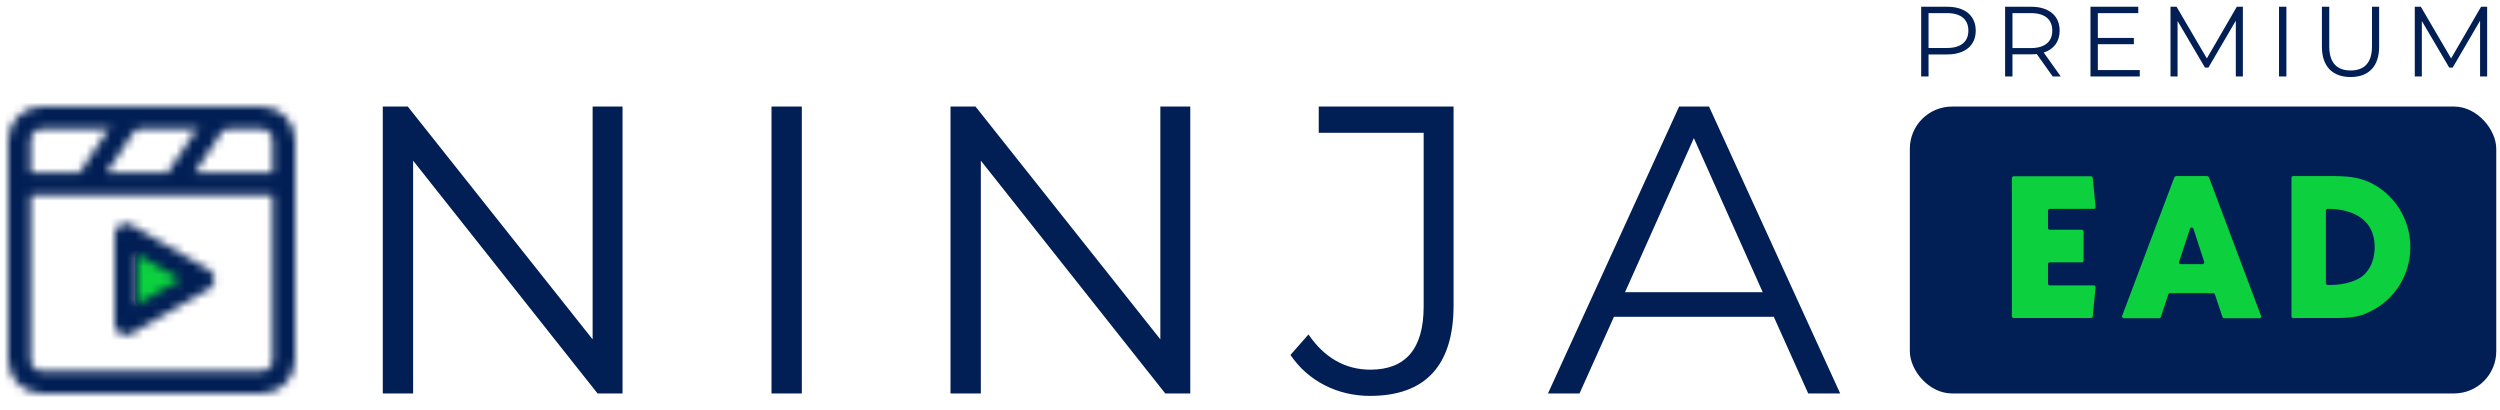
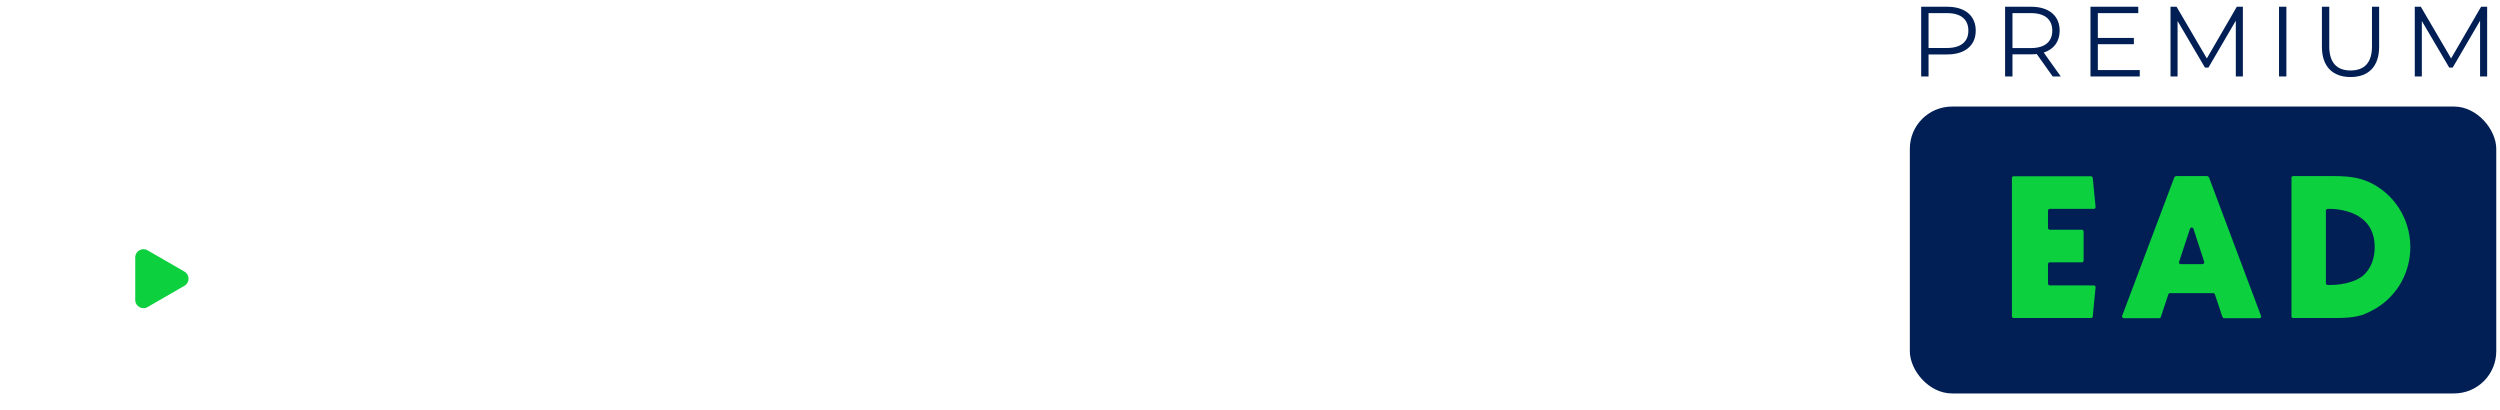
<svg xmlns="http://www.w3.org/2000/svg" width="305" height="50" viewBox="0 0 305 50" fill="none">
-   <path d="M72.3 13H75.95V48H72.9L50.4 19.6V48H46.7V13H49.75L72.3 41.4V13ZM94.124 48V13H97.824V48H94.124ZM141.562 13H145.212V48H142.162L119.662 19.6V48H115.962V13H119.012L141.562 41.4V13ZM167.136 48.3C163.186 48.3 159.586 46.5 157.436 43.3L159.636 40.8C161.536 43.6 164.086 45.1 167.186 45.1C171.486 45.1 173.686 42.55 173.686 37.4V16.2H160.886V13H177.336V37.25C177.336 44.65 173.836 48.3 167.136 48.3ZM220.602 48L216.402 38.65H196.902L192.702 48H188.852L204.852 13H208.502L224.502 48H220.602ZM198.252 35.65H215.052L206.652 16.85L198.252 35.65Z" fill="#011F55" />
  <path d="M237.566 0.824C239.728 0.824 241.04 1.917 241.04 3.739C241.04 5.548 239.728 6.641 237.566 6.641H235.283V9.325H234.384V0.824H237.566ZM237.542 5.852C239.242 5.852 240.141 5.075 240.141 3.739C240.141 2.379 239.242 1.601 237.542 1.601H235.283V5.852H237.542ZM251.411 9.325H250.428L248.484 6.593C248.266 6.617 248.047 6.629 247.804 6.629H245.521V9.325H244.622V0.824H247.804C249.966 0.824 251.278 1.917 251.278 3.739C251.278 5.075 250.573 6.01 249.335 6.411L251.411 9.325ZM247.78 5.864C249.48 5.864 250.379 5.075 250.379 3.739C250.379 2.379 249.48 1.601 247.78 1.601H245.521V5.864H247.78ZM255.937 8.548H261.05V9.325H255.038V0.824H260.868V1.601H255.937V4.625H260.333V5.39H255.937V8.548ZM272.89 0.824H273.631V9.325H272.769V2.524L269.429 8.244H269.004L265.664 2.561V9.325H264.802V0.824H265.543L269.235 7.127L272.89 0.824ZM278.04 9.325V0.824H278.939V9.325H278.04ZM286.769 9.398C284.596 9.398 283.272 8.135 283.272 5.694V0.824H284.171V5.658C284.171 7.674 285.118 8.597 286.769 8.597C288.433 8.597 289.381 7.674 289.381 5.658V0.824H290.255V5.694C290.255 8.135 288.943 9.398 286.769 9.398ZM302.691 0.824H303.432V9.325H302.569V2.524L299.23 8.244H298.805L295.465 2.561V9.325H294.603V0.824H295.343L299.035 7.127L302.691 0.824Z" fill="#011F55" />
  <path d="M22.5 33.134C23.167 33.519 23.167 34.481 22.5 34.866L18 37.464C17.333 37.849 16.5 37.368 16.5 36.598V31.402C16.5 30.632 17.333 30.151 18 30.536L22.5 33.134Z" fill="#0CD03E" />
  <mask id="mask0_27_222" style="mask-type:luminance" maskUnits="userSpaceOnUse" x="1" y="13" width="35" height="35">
-     <path d="M31.938 14.375H5.062C4.35 14.375 3.666 14.658 3.162 15.162C2.658 15.666 2.375 16.35 2.375 17.063V43.938C2.375 44.65 2.658 45.334 3.162 45.838C3.666 46.342 4.35 46.625 5.062 46.625H31.938C32.65 46.625 33.334 46.342 33.838 45.838C34.342 45.334 34.625 44.65 34.625 43.938V17.063C34.625 16.35 34.342 15.666 33.838 15.162C33.334 14.658 32.65 14.375 31.938 14.375Z" stroke="white" stroke-width="2.75" stroke-linecap="round" stroke-linejoin="round" />
-     <path d="M15.365 34.083V28.653L20.068 31.367L24.771 34.083L20.068 36.799L15.365 39.514V34.083Z" stroke="white" stroke-width="2.75" stroke-linecap="round" stroke-linejoin="round" />
-     <path d="M2.375 22.438H34.625M26.562 14.375L21.188 22.438M15.812 14.375L10.438 22.438" stroke="white" stroke-width="2.75" stroke-linecap="round" stroke-linejoin="round" />
-   </mask>
+     </mask>
  <g mask="url(#mask0_27_222)">
    <path d="M-3 9H40V52H-3V9Z" fill="#011F55" />
  </g>
  <rect x="233" y="13" width="71.544" height="35" rx="5.147" fill="#011F55" />
  <path d="M255.437 34.822C255.585 34.822 255.684 34.945 255.659 35.069L255.314 38.627C255.289 38.725 255.215 38.8 255.091 38.8H245.678C245.555 38.8 245.456 38.701 245.456 38.577V21.728C245.456 21.604 245.53 21.505 245.654 21.505H255.091C255.215 21.505 255.289 21.604 255.314 21.703L255.659 25.236C255.684 25.384 255.561 25.483 255.437 25.483H250.076C249.952 25.483 249.854 25.582 249.854 25.705V27.83C249.854 27.929 249.952 28.028 250.076 28.028H253.979C254.103 28.028 254.202 28.127 254.202 28.25V31.783C254.202 31.907 254.103 32.005 253.979 32.005H250.051C249.952 32.005 249.854 32.104 249.854 32.228V34.599C249.854 34.723 249.952 34.822 250.076 34.822H255.437ZM275.851 38.552C275.901 38.676 275.802 38.824 275.654 38.824H271.38C271.256 38.824 271.157 38.75 271.132 38.651L270.218 35.909C270.194 35.835 270.12 35.761 270.021 35.761H264.734C264.635 35.761 264.561 35.835 264.536 35.909L263.622 38.676C263.597 38.775 263.498 38.824 263.424 38.824H259.101C258.952 38.824 258.854 38.676 258.903 38.528L265.252 21.678C265.302 21.555 265.401 21.481 265.524 21.481H269.255C269.354 21.481 269.452 21.555 269.502 21.654L275.851 38.552ZM268.711 32.228C268.86 32.228 268.958 32.08 268.909 31.931L267.6 27.904C267.525 27.706 267.229 27.706 267.18 27.904L265.845 31.956C265.796 32.08 265.895 32.228 266.043 32.228H268.711ZM288.922 22.172C292.06 23.556 294.061 26.694 294.061 30.152C294.061 31.808 293.592 33.438 292.727 34.822C291.862 36.181 290.652 37.268 289.243 37.959C288.329 38.429 287.514 38.8 284.92 38.8H279.756C279.633 38.8 279.559 38.701 279.559 38.602V21.703C279.559 21.579 279.633 21.481 279.756 21.481H284.796C287.045 21.481 288.107 21.826 288.922 22.172ZM288.502 33.438C289.293 32.623 289.713 31.486 289.713 30.128C289.688 25.631 285.043 25.458 283.981 25.483C283.858 25.483 283.759 25.582 283.759 25.705V34.55C283.759 34.674 283.858 34.772 283.981 34.772H284.228C286.056 34.772 287.712 34.254 288.502 33.438Z" fill="#0CD03E" />
</svg>